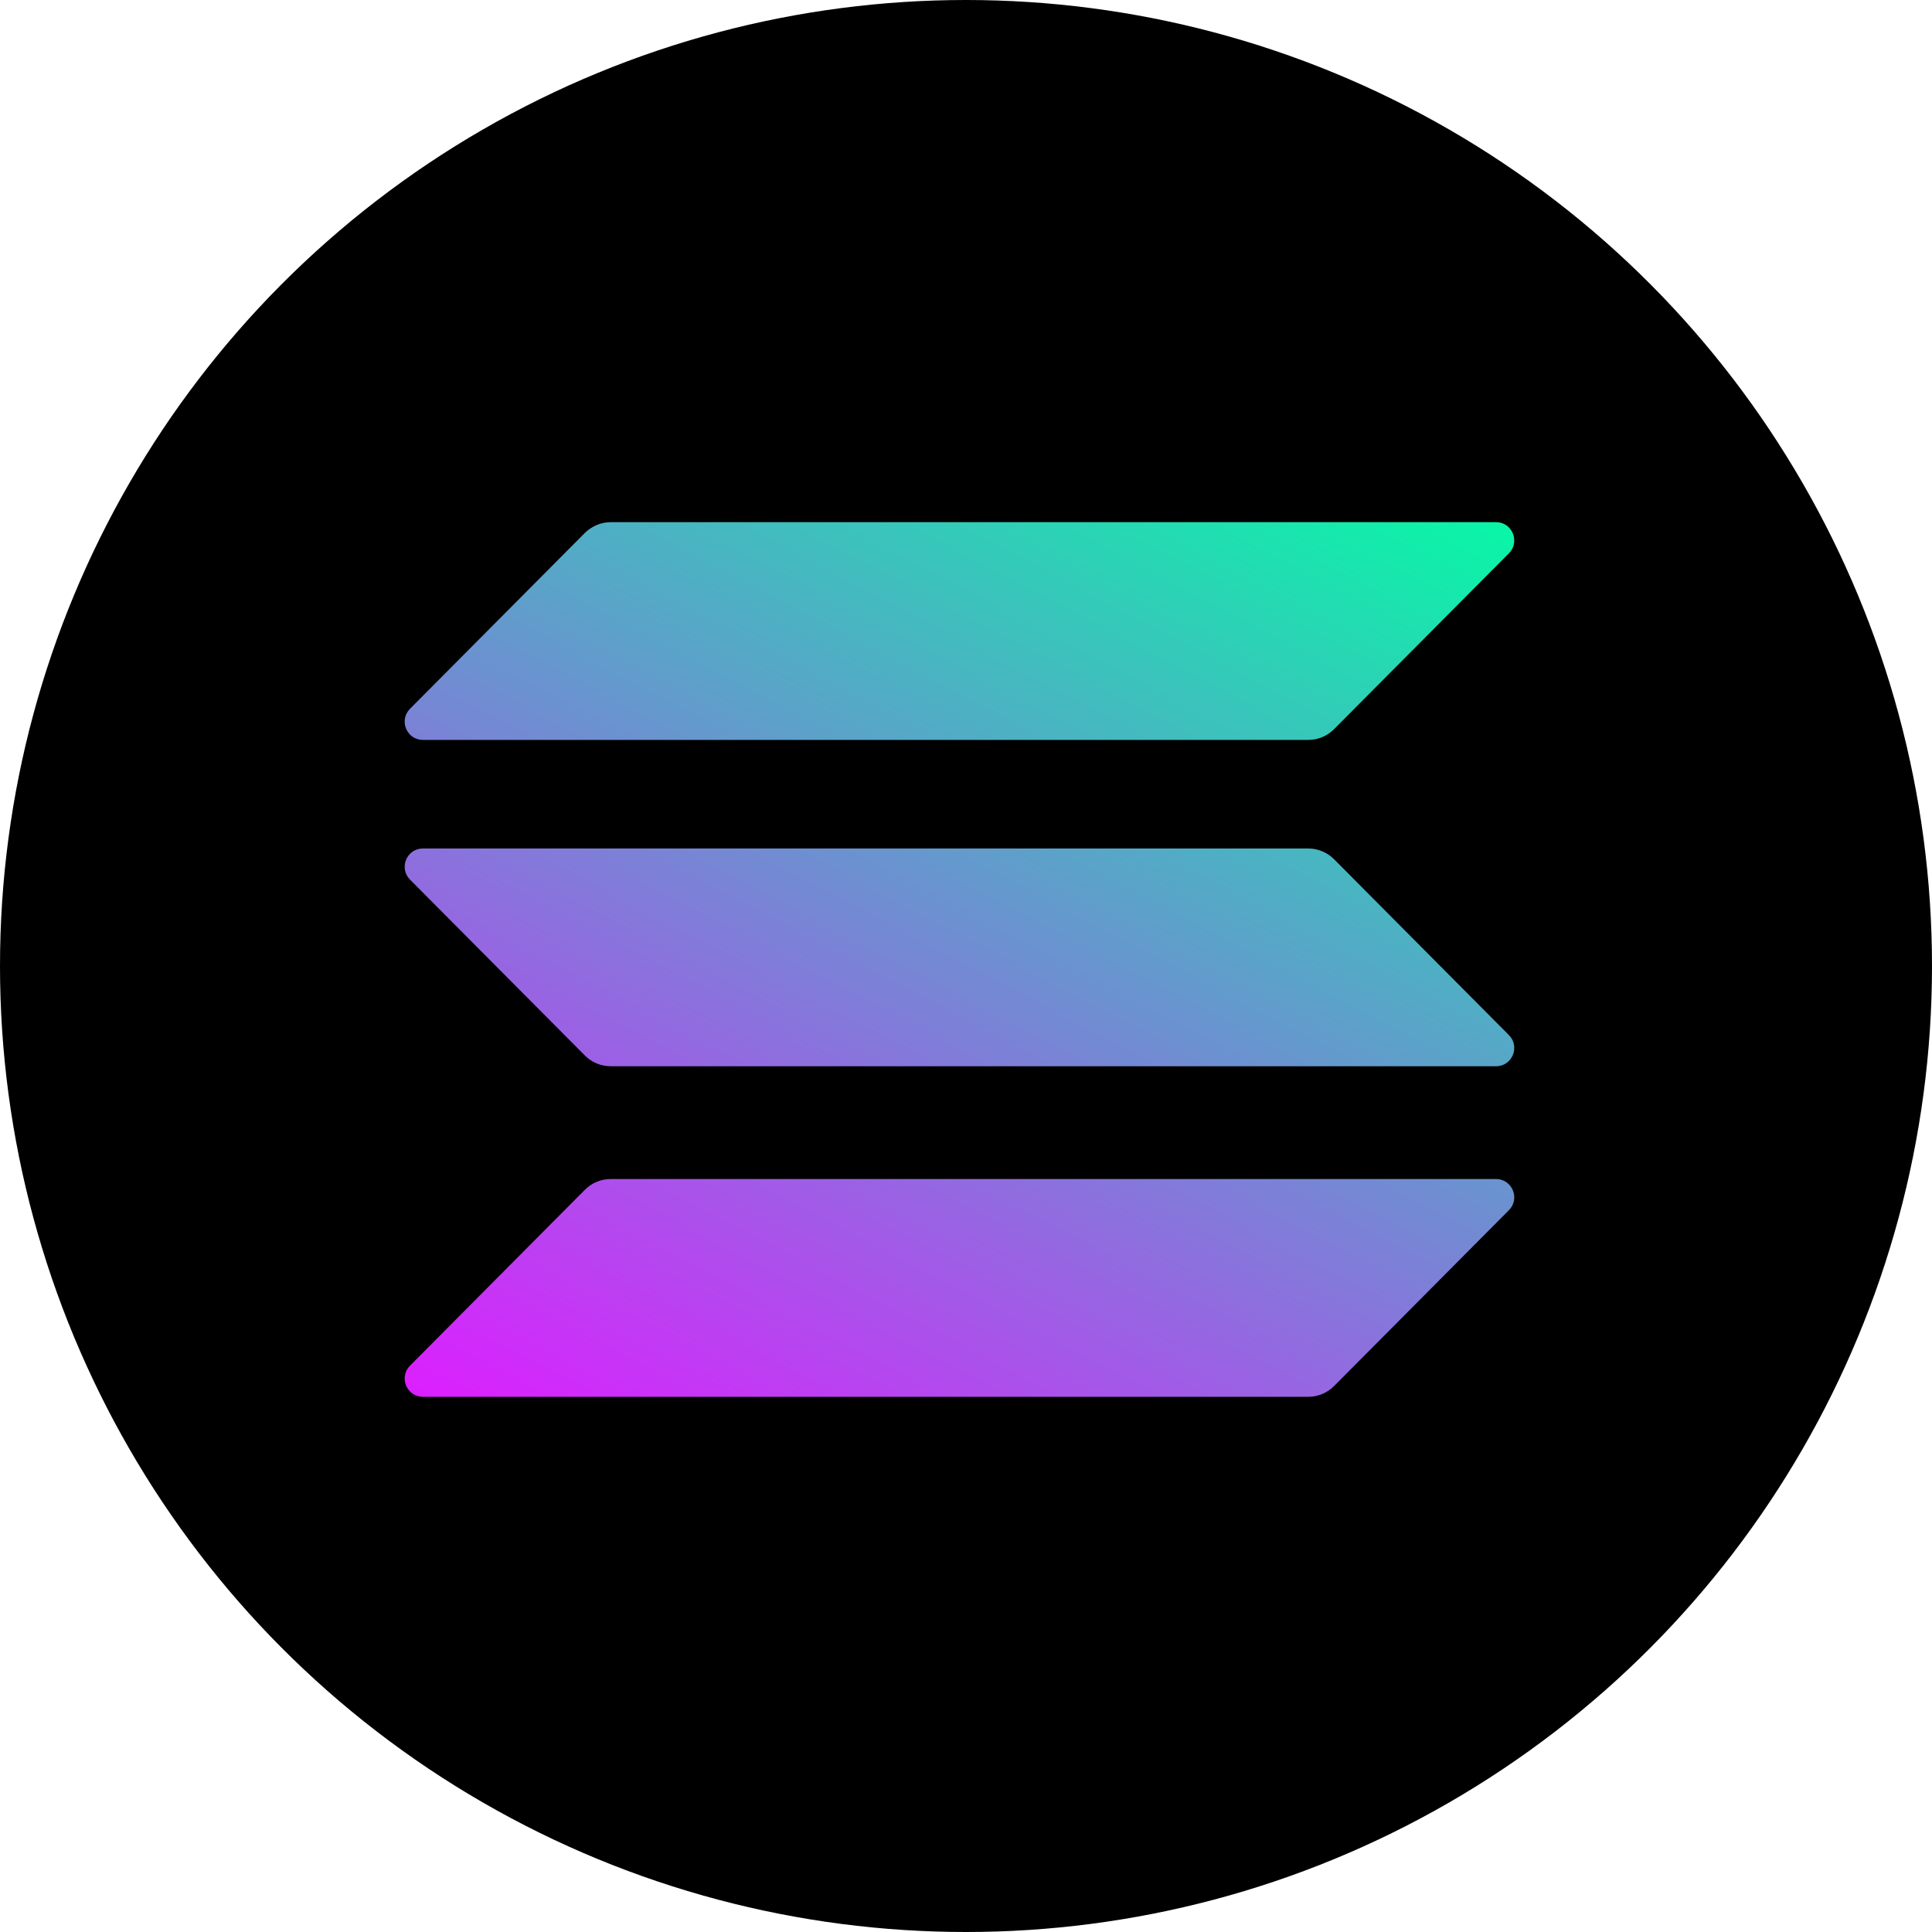
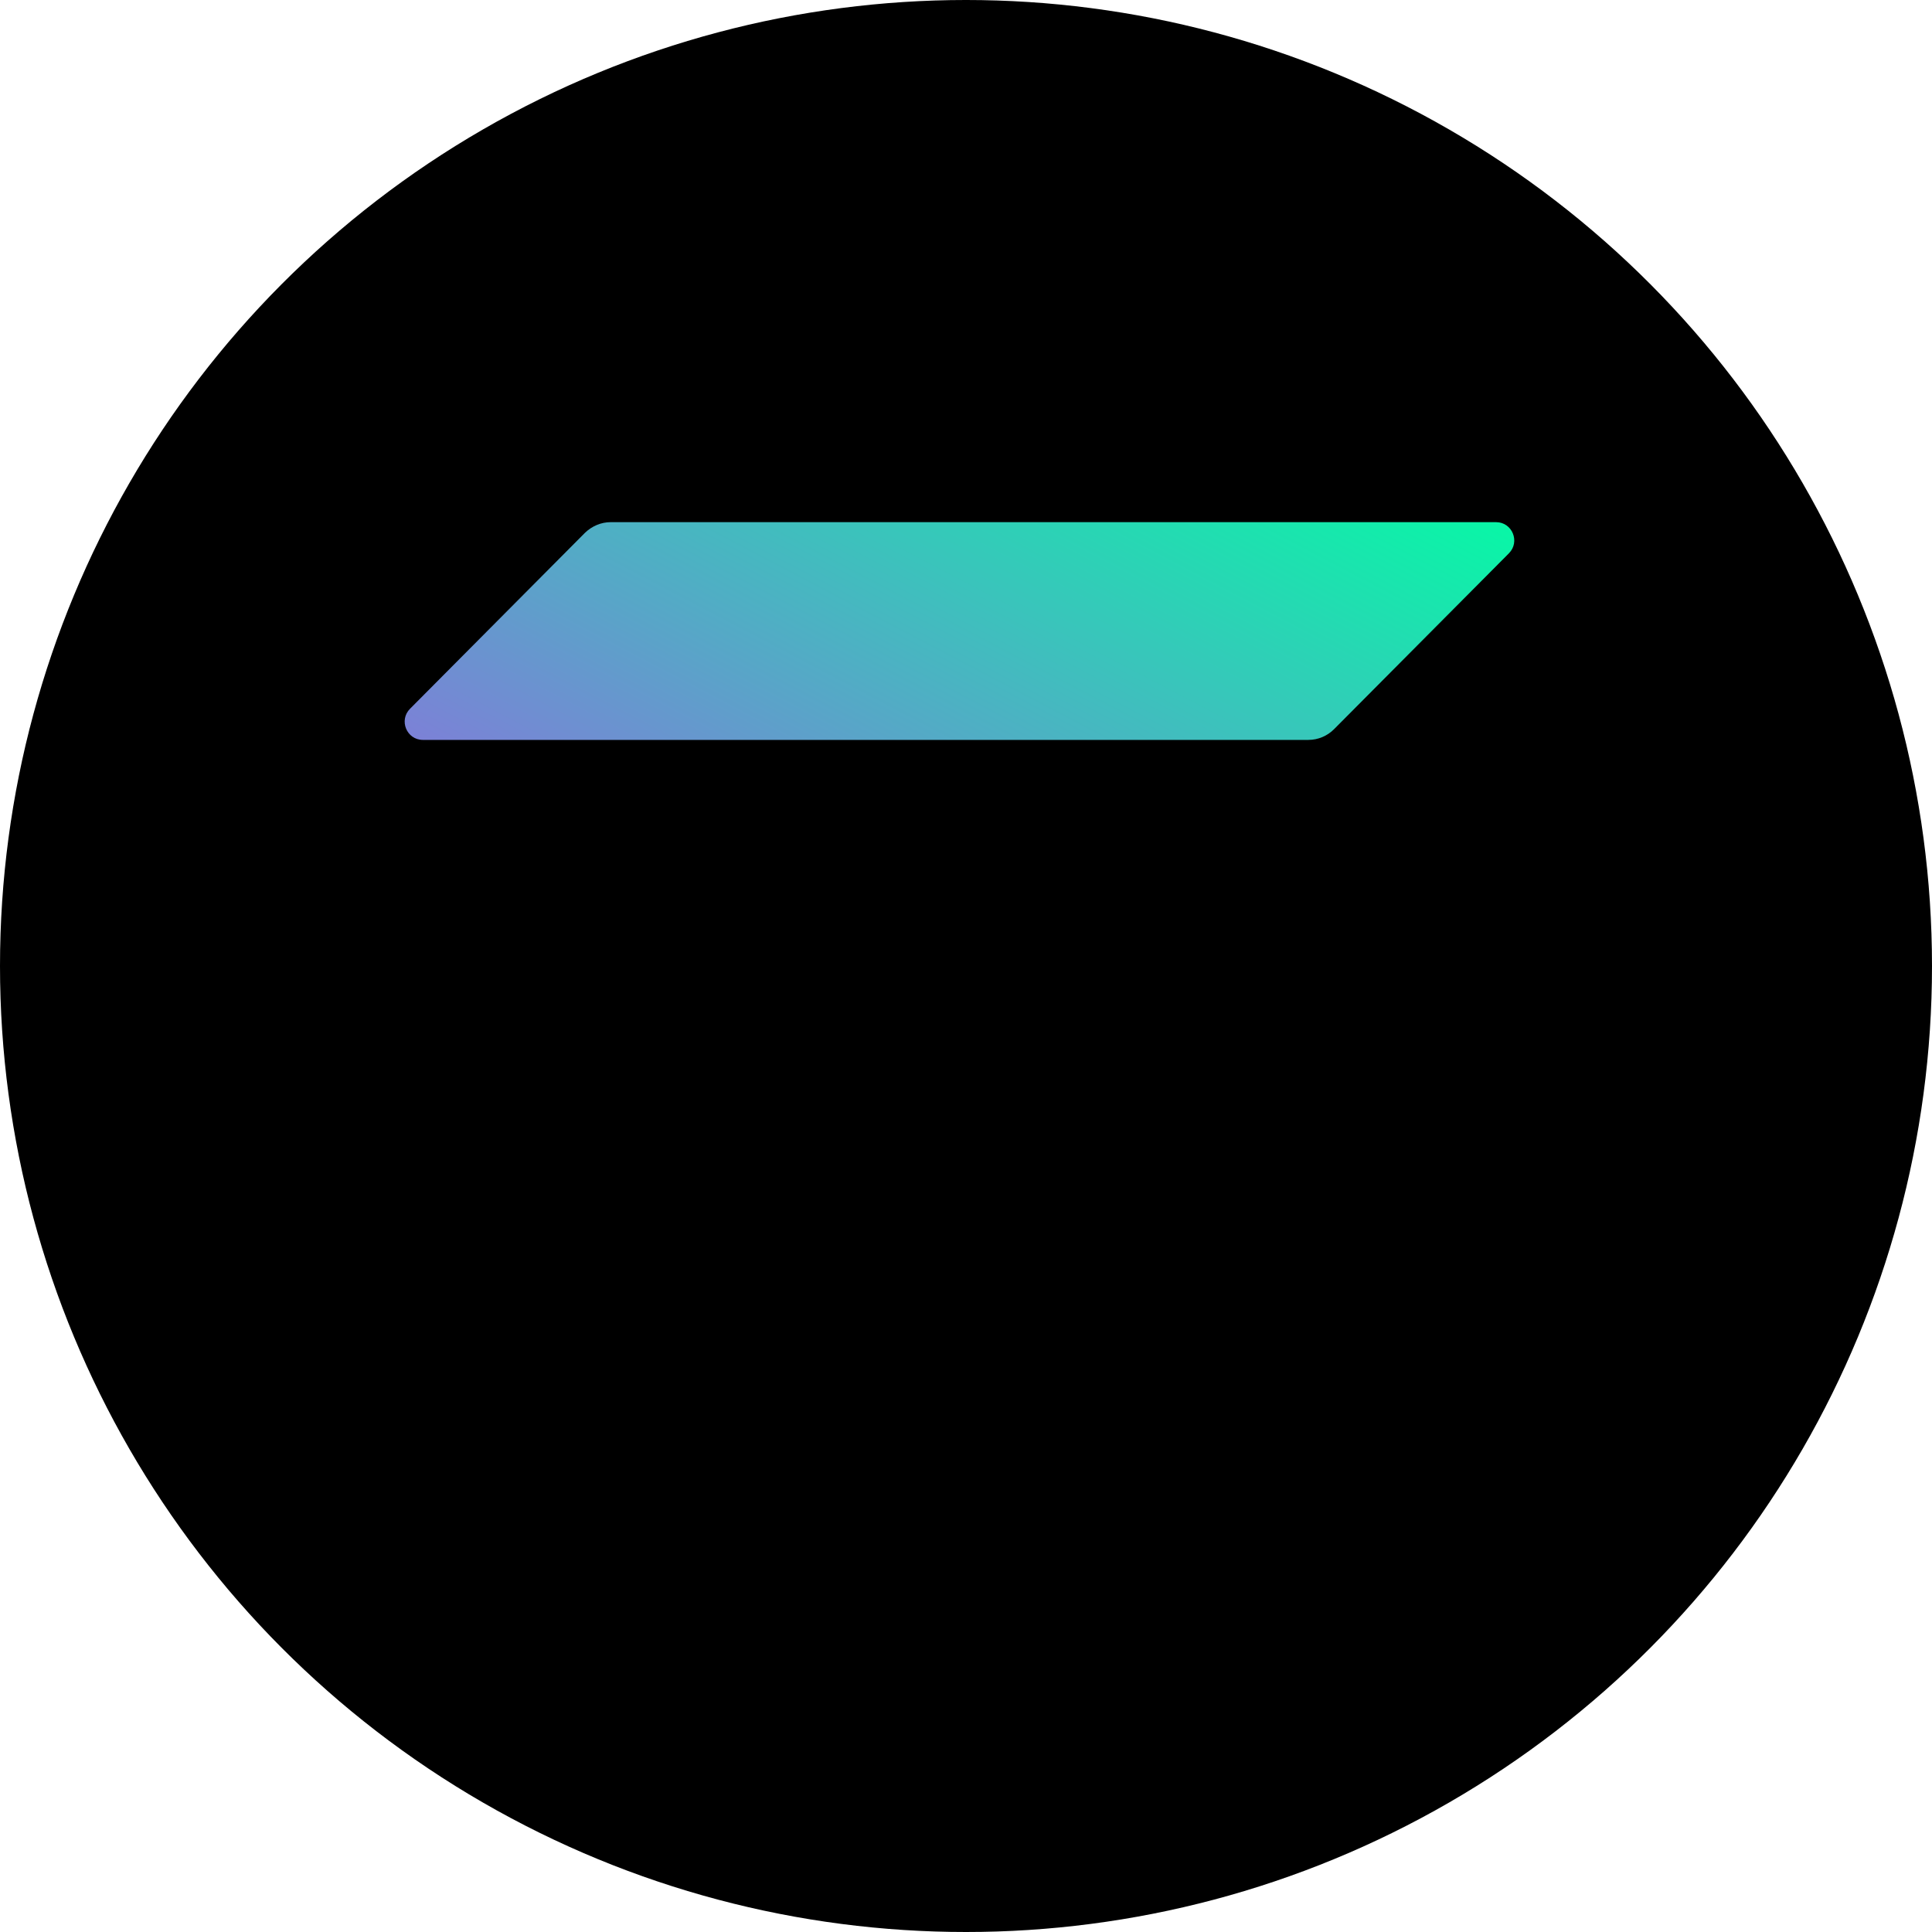
<svg xmlns="http://www.w3.org/2000/svg" width="148" height="148" viewBox="0 0 148 148" fill="none">
  <circle cx="74" cy="74" r="74" fill="black" />
-   <path d="M44.81 91.137C45.323 90.621 46.028 90.32 46.776 90.32H114.607C115.846 90.32 116.466 91.825 115.59 92.706L102.19 106.183C101.677 106.699 100.972 107 100.224 107H32.393C31.154 107 30.534 105.495 31.41 104.614L44.81 91.137Z" fill="url(#sol_gradient0)" />
  <path d="M44.81 40.817C45.344 40.301 46.049 40 46.776 40H114.607C115.846 40 116.466 41.505 115.59 42.386L102.19 55.863C101.677 56.379 100.972 56.68 100.224 56.68H32.393C31.154 56.68 30.534 55.175 31.41 54.294L44.81 40.817Z" fill="url(#sol_gradient1)" />
-   <path d="M102.19 65.816C101.677 65.3 100.972 64.999 100.224 64.999H32.393C31.154 64.999 30.534 66.503 31.41 67.385L44.81 80.862C45.323 81.378 46.028 81.679 46.776 81.679H114.607C115.846 81.679 116.466 80.174 115.59 79.293L102.19 65.816Z" fill="url(#sol_gradient2)" />
  <defs>
    <linearGradient id="sol_gradient0" x1="97.798" y1="26.525" x2="50.425" y2="116.74" gradientUnits="userSpaceOnUse">
      <stop stop-color="#00FFA3" />
      <stop offset="1" stop-color="#DC1FFF" />
    </linearGradient>
    <linearGradient id="sol_gradient1" x1="97.798" y1="26.525" x2="50.425" y2="116.74" gradientUnits="userSpaceOnUse">
      <stop stop-color="#00FFA3" />
      <stop offset="1" stop-color="#DC1FFF" />
    </linearGradient>
    <linearGradient id="sol_gradient2" x1="97.798" y1="26.525" x2="50.425" y2="116.74" gradientUnits="userSpaceOnUse">
      <stop stop-color="#00FFA3" />
      <stop offset="1" stop-color="#DC1FFF" />
    </linearGradient>
  </defs>
</svg>